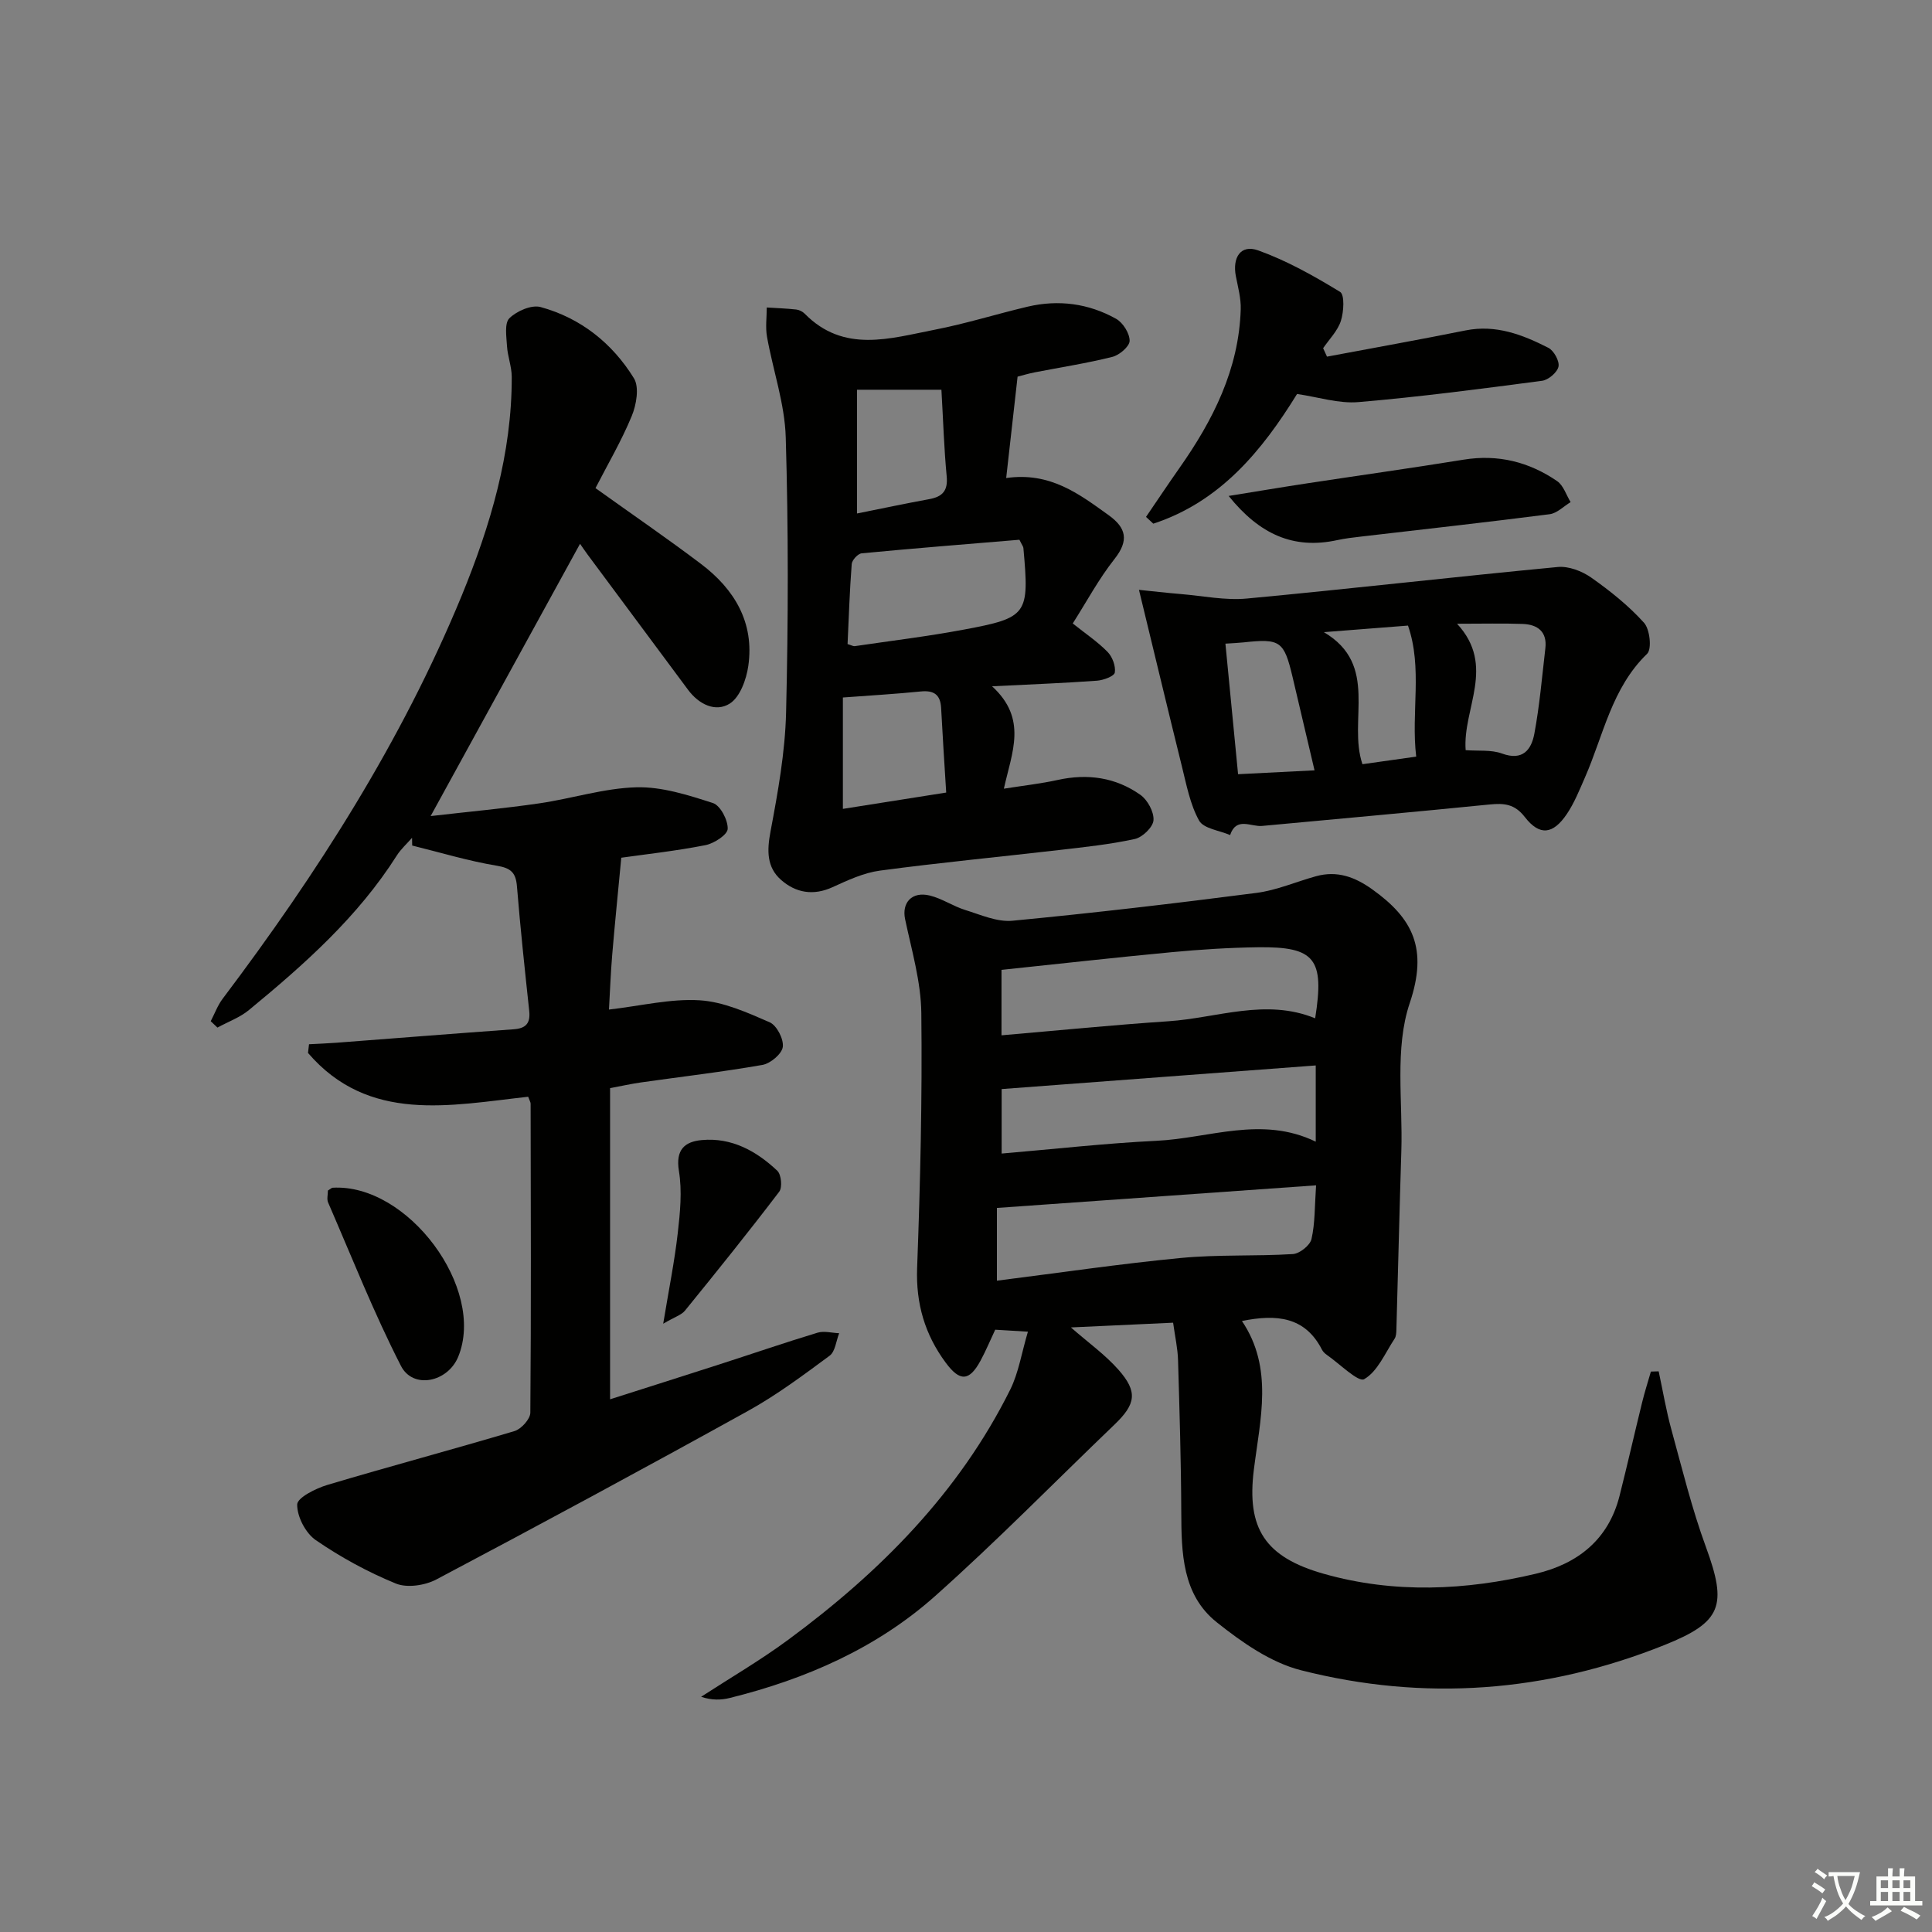
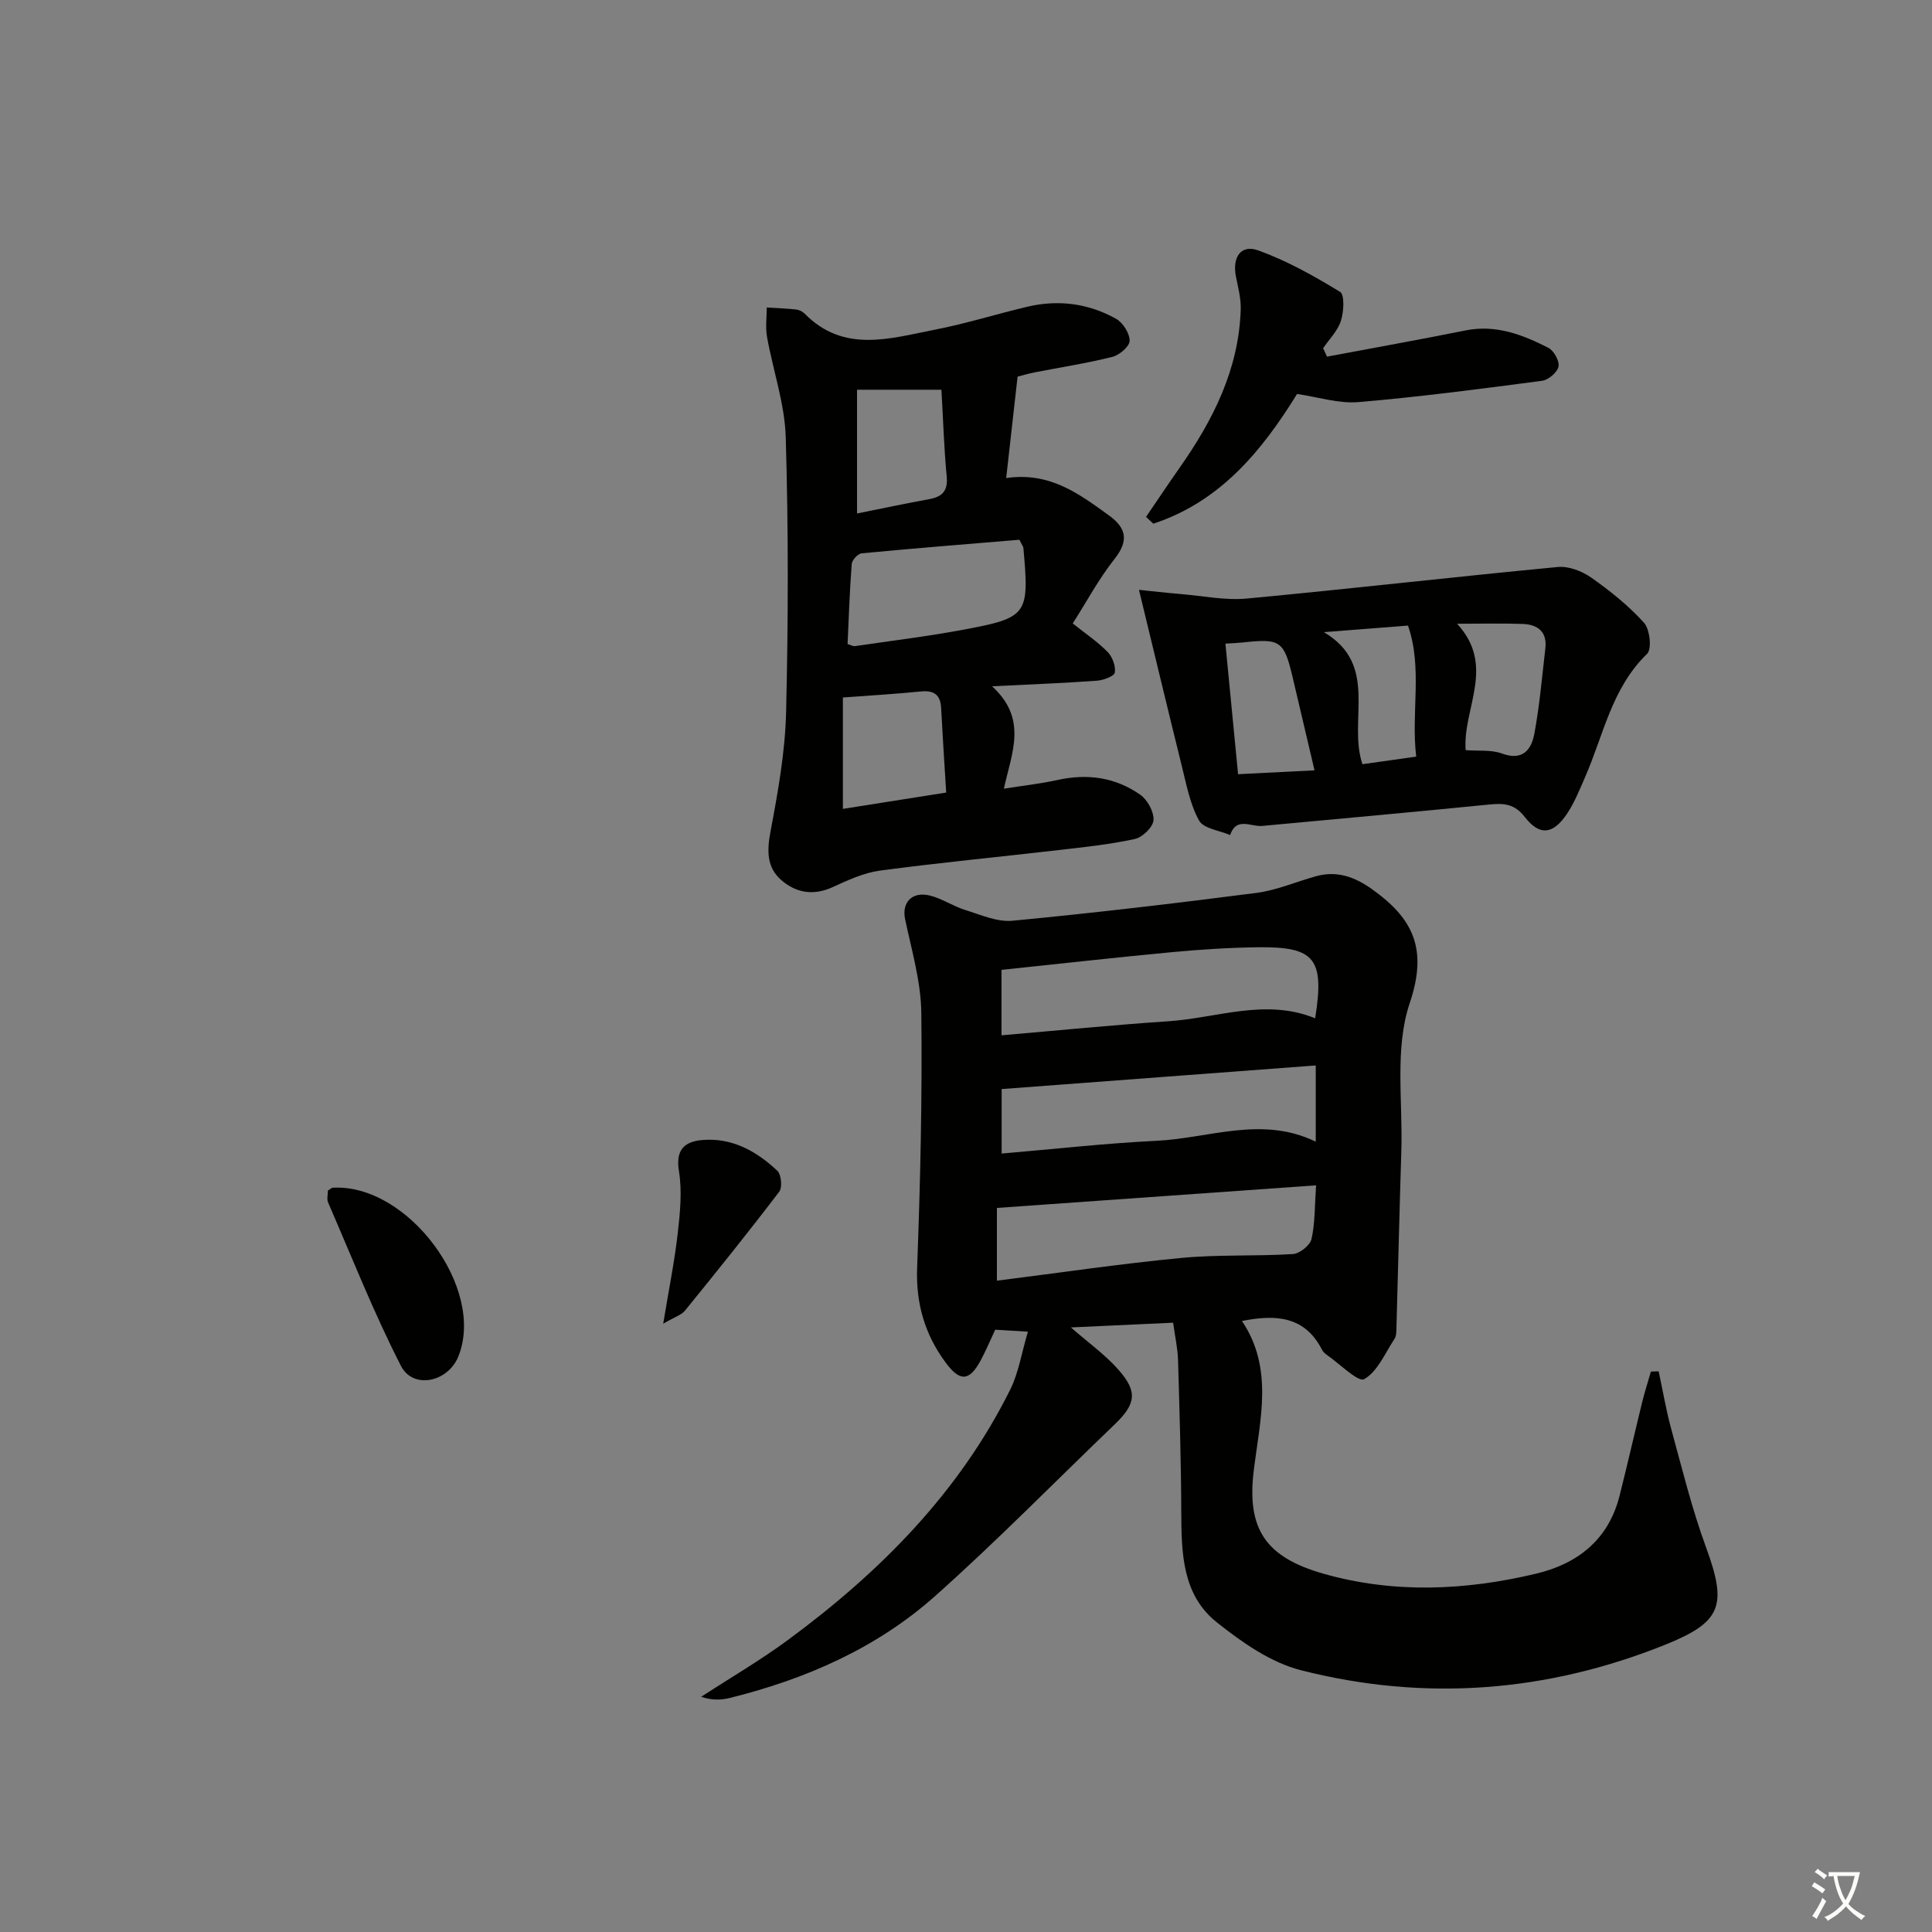
<svg xmlns="http://www.w3.org/2000/svg" enable-background="new 0 0 400 400" viewBox="0 0 400 400">
  <rect x="0" y="0" width="400" height="400" fill="#808080" stroke="none" />
  <path d="m377.9 391.2c-.2.3-.4.5-.6.8-.7-.6-1.4-1-2.2-1.5.2-.3.4-.5.5-.8.6.4 1.4.8 2.3 1.5zm-1.8 6.1c-.2-.2-.5-.4-.9-.6.4-.6.8-1.2 1.2-1.9s.7-1.3.9-1.9c.3.3.5.5.8.7-.7 1.3-1.4 2.6-2 3.7zm2.2-9c-.3.3-.5.5-.6.8-.6-.6-1.3-1.1-2-1.5.3-.3.5-.5.6-.7.6.5 1.3.9 2 1.4zm.3.2v-.9h2 4.5c-.3 1.3-.6 2.5-1 3.6s-.9 2.1-1.4 3c.4.5 1 1 1.6 1.4s1.2.8 1.9 1.1c-.3.2-.5.4-.8.8-.4-.3-1-.7-1.6-1.2s-1.2-1.1-1.6-1.6c-.5.6-1.1 1.1-1.7 1.6s-1.4.9-2.1 1.4c-.1-.3-.3-.5-.7-.8.6-.2 1.2-.5 1.9-1s1.4-1.1 2-1.8c-.5-.8-.9-1.6-1.2-2.5s-.6-2-.8-3.2c-.4.1-.7.1-1 .1zm2.5 2.7c.3 1 .7 1.7 1 2.2.3-.5.6-1.1 1-2s.6-1.9.9-3h-3.2-.4c.1.9.3 1.8.7 2.8z" fill="#fbfcfa" />
-   <path d="m396.5 388.5v1.5 3.6h1.5v.9c-.4 0-1 0-1.7 0h-7.9c-.5 0-.9 0-1.2 0v-.9h1.3v-3.5c0-.7 0-1.2 0-1.6h2.4c0-.8 0-1.4 0-1.7h1c0 .3-.1.8-.1 1.7h1.5c0-.8 0-1.4 0-1.7h1c0 .3-.1.9-.1 1.7zm-8.2 9.2c-.2-.3-.5-.5-.8-.8.8-.3 1.4-.6 1.9-.9s1-.7 1.4-1.1c.3.3.6.5.9.8-1.6 1-2.8 1.6-3.4 2zm2.6-6.8v-1.6h-1.5v1.6zm0 2.7v-1.9h-1.5v1.9zm2.4-2.7v-1.6h-1.5v1.6zm0 2.7v-1.9h-1.5v1.9zm.2 2 .7-.8c.4.2.9.5 1.6.8s1.3.7 1.8 1c-.3.3-.5.6-.8.8-.4-.3-1.5-1-3.3-1.8zm2-4.7v-1.6h-1.4v1.6zm0 2.7v-1.9h-1.4v1.9z" fill="#fbfcfa" />
  <g fill="#010100">
    <path d="m212.82 275.71c-3.11-.19-4.89-.29-6.77-.41-1.05 2.23-1.94 4.37-3.03 6.39-2.33 4.31-4.28 4.42-7.24.41-4.29-5.81-6.17-12.18-5.9-19.57.66-17.58 1.07-35.18.87-52.77-.07-6.5-2-13.01-3.36-19.46-.71-3.38 1.37-5.8 5.11-4.89 2.54.62 4.84 2.22 7.36 3 3.19.99 6.59 2.52 9.75 2.22 16.86-1.61 33.69-3.59 50.49-5.76 4.21-.54 8.25-2.32 12.38-3.46 4.35-1.19 7.99.12 11.63 2.72 8.46 6.04 11.55 12.31 7.76 23.55-3.16 9.36-1.41 20.38-1.74 30.67-.39 12.29-.67 24.58-1.02 36.87-.02.66-.04 1.43-.37 1.94-1.97 2.97-3.51 6.78-6.3 8.38-1.21.7-5.06-3.17-7.7-5-.4-.28-.81-.66-1.03-1.08-3.5-6.88-9.44-7.41-16.58-5.96 6.58 9.74 3.76 20.38 2.47 30.76-1.52 12.15 2.24 18.13 14.55 21.6 14.51 4.1 29.28 3.43 43.85-.04 8.66-2.06 15.02-7.06 17.31-16.12 1.62-6.41 3.08-12.87 4.66-19.29.53-2.17 1.21-4.3 1.83-6.44.54-.02 1.07-.03 1.61-.05.87 4.04 1.55 8.14 2.65 12.12 2.23 8.13 4.24 16.37 7.14 24.27 4.45 12.14 3.28 15.52-8.58 20.27-24.52 9.82-49.75 11.71-75.25 5.23-6.28-1.59-12.25-5.79-17.45-9.93-7.17-5.71-7.32-14.37-7.35-22.85-.04-10.48-.36-20.96-.67-31.44-.07-2.43-.62-4.84-1.02-7.74-7.18.33-13.95.64-21.16.98 3.6 3.15 7.08 5.63 9.84 8.75 4.04 4.58 3.61 7.12-.8 11.35-12.37 11.86-24.37 24.13-37.16 35.52-12.12 10.79-26.77 17.19-42.48 21.09-1.83.45-3.75.51-5.96-.24 6.04-3.92 12.29-7.56 18.07-11.83 18.97-13.99 35.31-30.42 45.94-51.79 1.73-3.51 2.35-7.61 3.65-11.97zm59.47-64.88c1.96-12.33-.02-14.86-11.83-14.71-5.97.08-11.94.46-17.88 1.02-11.71 1.1-23.39 2.42-35.23 3.66v13.55c11.78-1.01 23.16-2.15 34.56-2.91 10.11-.68 20.16-4.8 30.38-.61zm-65.89 54.32c13.1-1.65 25.56-3.5 38.09-4.7 7.68-.74 15.47-.33 23.19-.81 1.4-.09 3.55-1.8 3.85-3.11.75-3.28.65-6.76.95-11.12-22.37 1.58-44.1 3.12-66.08 4.68zm.98-39.67v13.35c10.97-.93 21.5-2.13 32.06-2.64 10.91-.52 21.8-5.24 32.97.18 0-5.38 0-10.21 0-15.78-21.87 1.65-43.29 3.26-65.03 4.89z" />
-     <path d="m123.29 101.06c7.88 5.64 15.01 10.52 21.89 15.73 6.9 5.23 11.03 12.12 9.75 21.07-.4 2.81-1.72 6.47-3.84 7.81-2.93 1.85-6.4.17-8.64-2.86-6.93-9.34-13.87-18.67-20.8-28-.58-.78-1.12-1.6-1.56-2.22-10.14 18.47-20.22 36.84-30.93 56.37 7.97-.92 15.27-1.58 22.52-2.64 6.72-.98 13.37-3.14 20.09-3.32 5.27-.14 10.71 1.61 15.83 3.26 1.54.5 3.13 3.53 3.06 5.35-.04 1.22-2.82 3.02-4.61 3.37-6.15 1.21-12.41 1.89-17.42 2.6-.66 7.01-1.33 13.56-1.88 20.12-.32 3.77-.45 7.55-.67 11.32 6.65-.77 12.76-2.29 18.77-1.92 4.93.3 9.85 2.53 14.5 4.55 1.47.64 2.94 3.5 2.72 5.11-.2 1.45-2.56 3.43-4.22 3.72-8.33 1.46-16.74 2.43-25.11 3.62-2.09.3-4.16.76-6.43 1.19v64.42c7.61-2.43 15.08-4.79 22.55-7.2 6.8-2.19 13.57-4.52 20.4-6.59 1.36-.41 2.98.05 4.48.11-.63 1.59-.81 3.8-1.98 4.66-5.47 4.04-10.97 8.15-16.9 11.43-21.38 11.84-42.89 23.45-64.5 34.88-2.35 1.25-6.06 1.81-8.39.86-5.8-2.37-11.42-5.44-16.59-8.99-2.11-1.45-3.89-4.88-3.85-7.38.02-1.42 3.86-3.34 6.27-4.06 12.87-3.84 25.85-7.3 38.72-11.14 1.4-.42 3.27-2.49 3.28-3.81.18-21.33.1-42.65.06-63.98 0-.3-.21-.61-.51-1.43-16.13 1.78-33.02 5.54-45.58-9.07.07-.6.14-1.2.21-1.8 1.88-.1 3.76-.17 5.64-.31 12.24-.93 24.48-1.91 36.73-2.79 2.55-.18 3.49-1.26 3.22-3.8-.92-8.58-1.84-17.17-2.54-25.78-.23-2.83-1.22-3.79-4.15-4.28-5.92-.98-11.7-2.74-17.54-4.18-.01-.53-.02-1.07-.03-1.6-1.06 1.22-2.3 2.32-3.16 3.67-8.06 12.71-19.14 22.54-30.6 31.98-1.89 1.56-4.34 2.44-6.53 3.64-.46-.44-.93-.88-1.39-1.32.81-1.55 1.42-3.26 2.46-4.64 19.6-25.98 37.06-53.28 49.5-83.46 5.92-14.46 10.41-29.43 10.36-45.33-.01-2.11-.85-4.21-.98-6.33-.12-1.98-.56-4.75.5-5.79 1.52-1.49 4.57-2.82 6.45-2.31 8.31 2.27 14.86 7.5 19.33 14.75 1.14 1.86.51 5.49-.46 7.83-2.14 5.18-5 10.04-7.5 14.91z" />
    <path d="m222.1 129.08c2.64 2.11 5.15 3.78 7.21 5.89 1 1.02 1.71 2.93 1.5 4.27-.12.76-2.35 1.59-3.68 1.69-6.73.49-13.48.75-21.73 1.16 7.39 6.77 4.11 13.61 2.44 21.2 4.1-.65 7.66-1.04 11.15-1.81 6.18-1.36 11.99-.54 17.11 3.08 1.49 1.05 2.84 3.54 2.72 5.26-.1 1.43-2.28 3.53-3.85 3.88-5.16 1.13-10.45 1.68-15.7 2.29-12.36 1.43-24.75 2.61-37.08 4.26-3.37.45-6.67 1.99-9.82 3.43-3.98 1.82-7.6 1.17-10.63-1.48-3.02-2.63-2.96-6.11-2.21-10.07 1.53-8.13 3.02-16.38 3.22-24.62.46-18.97.49-37.98-.07-56.95-.2-6.98-2.64-13.87-3.88-20.84-.35-1.96-.05-4.04-.05-6.06 2.03.13 4.07.2 6.09.42.62.07 1.33.42 1.77.87 8.09 8.22 17.65 5.12 26.89 3.32 6.49-1.26 12.82-3.26 19.27-4.78 6.39-1.5 12.61-.67 18.3 2.51 1.42.79 2.81 3 2.81 4.56-.01 1.16-2.12 2.97-3.59 3.33-5.31 1.33-10.74 2.16-16.11 3.21-1.27.25-2.51.63-3.5.88-.8 7.08-1.55 13.74-2.36 20.99 9.14-1.3 15.12 3.32 21.21 7.69 3.65 2.62 4.25 5.23 1.22 9.07-3.28 4.15-5.8 8.88-8.65 13.35zm-11.04-17.33c-10.67.89-21.68 1.76-32.66 2.81-.78.07-2 1.4-2.06 2.21-.43 5.56-.61 11.15-.86 16.58.86.26 1.19.47 1.48.43 7.52-1.11 15.09-2.02 22.56-3.42 13.27-2.48 13.61-3.1 12.36-16.93-.04-.3-.28-.57-.82-1.68zm-15.16 52.34c-.39-6.33-.76-11.92-1.05-17.52-.15-2.77-1.51-3.68-4.21-3.41-5.22.52-10.46.83-16.13 1.25v23.06c7.34-1.16 14.12-2.23 21.39-3.38zm-.99-83.4c-6 0-11.53 0-17.47 0v25.62c5.24-1.05 10.09-2.08 14.96-2.97 2.74-.5 3.89-1.75 3.6-4.73-.55-5.78-.72-11.6-1.09-17.92z" />
    <path d="m235.81 122.12c2.53.26 5.64.62 8.75.88 4.53.38 9.13 1.34 13.6.92 21.47-2.01 42.9-4.49 64.37-6.53 2.24-.21 5 .85 6.91 2.19 3.92 2.76 7.75 5.82 10.94 9.36 1.21 1.34 1.65 5.44.64 6.42-7.35 7.1-9.04 16.86-12.87 25.6-1.13 2.58-2.19 5.25-3.75 7.57-2.88 4.26-5.64 4.57-8.7.63-2.1-2.72-4.3-2.9-7.3-2.6-15.69 1.57-31.39 2.98-47.09 4.44-2.33.22-5.33-1.96-6.63 1.89-2.22-.96-5.5-1.33-6.43-3.01-1.87-3.38-2.61-7.44-3.57-11.28-2.93-11.83-5.76-23.67-8.87-36.48zm65.86 7.02c8.11 8.77 1.12 17.54 1.78 26.17 2.63.21 5.29-.12 7.52.7 4.33 1.59 6.09-.84 6.7-4.1 1.09-5.83 1.59-11.78 2.28-17.69.4-3.43-1.6-4.92-4.67-5.04-4.14-.15-8.28-.04-13.61-.04zm-29.51 30.35c-1.61-6.86-3.07-13.09-4.55-19.33-1.77-7.46-2.54-7.99-10.16-7.16-1.12.12-2.24.16-3.74.26.89 9.14 1.74 17.95 2.62 27.03 5.32-.27 10.35-.52 15.83-.8zm21.05-2.84c-1.1-9.19 1.36-18.27-1.7-27.13-6.2.48-11.81.92-17.42 1.36 11.54 6.8 4.92 18.25 7.99 27.34 3.53-.5 7.05-1 11.13-1.57z" />
    <path d="m274.74 73.84c9.56-1.8 19.15-3.51 28.69-5.43 6.28-1.26 11.8.88 17.14 3.6 1.14.58 2.34 2.75 2.1 3.89-.25 1.2-2.1 2.77-3.41 2.94-12.65 1.67-25.3 3.33-38.01 4.41-4.12.35-8.39-1.06-12.71-1.68-7.27 11.79-15.95 22.33-29.76 26.85-.5-.47-1.01-.93-1.51-1.4 2.3-3.36 4.55-6.75 6.89-10.08 6.98-9.92 12.34-20.48 12.72-32.91.07-2.27-.57-4.58-1.01-6.85-.74-3.85.98-6.64 4.62-5.34 5.93 2.13 11.56 5.29 16.96 8.59.97.59.77 4.12.17 5.99-.66 2.07-2.4 3.8-3.68 5.67.27.59.53 1.17.8 1.75z" />
-     <path d="m254.38 102.68c5.9-.95 11.04-1.82 16.19-2.6 10.82-1.65 21.65-3.16 32.45-4.91 7.13-1.16 13.56.46 19.38 4.45 1.3.9 1.87 2.86 2.78 4.34-1.44.86-2.81 2.3-4.33 2.5-13 1.67-26.02 3.11-39.04 4.63-1.65.19-3.3.38-4.92.73-9.05 1.98-16.1-1.17-22.51-9.14z" />
    <path d="m67.89 246.49c.67-.42.8-.57.94-.58 15.58-.95 31.82 20.88 26.04 34.99-2.16 5.27-9.35 6.8-11.86 1.89-5.62-10.97-10.16-22.5-15.08-33.83-.3-.69-.04-1.61-.04-2.47z" />
    <path d="m137.31 274.06c1.18-7.16 2.35-12.92 3.01-18.74.49-4.27.93-8.72.24-12.9-.72-4.4 1.21-6.06 4.74-6.38 6.19-.57 11.31 2.27 15.64 6.36.82.78 1.07 3.44.39 4.33-6.34 8.33-12.91 16.5-19.52 24.63-.73.89-2.08 1.28-4.5 2.7z" />
  </g>
</svg>